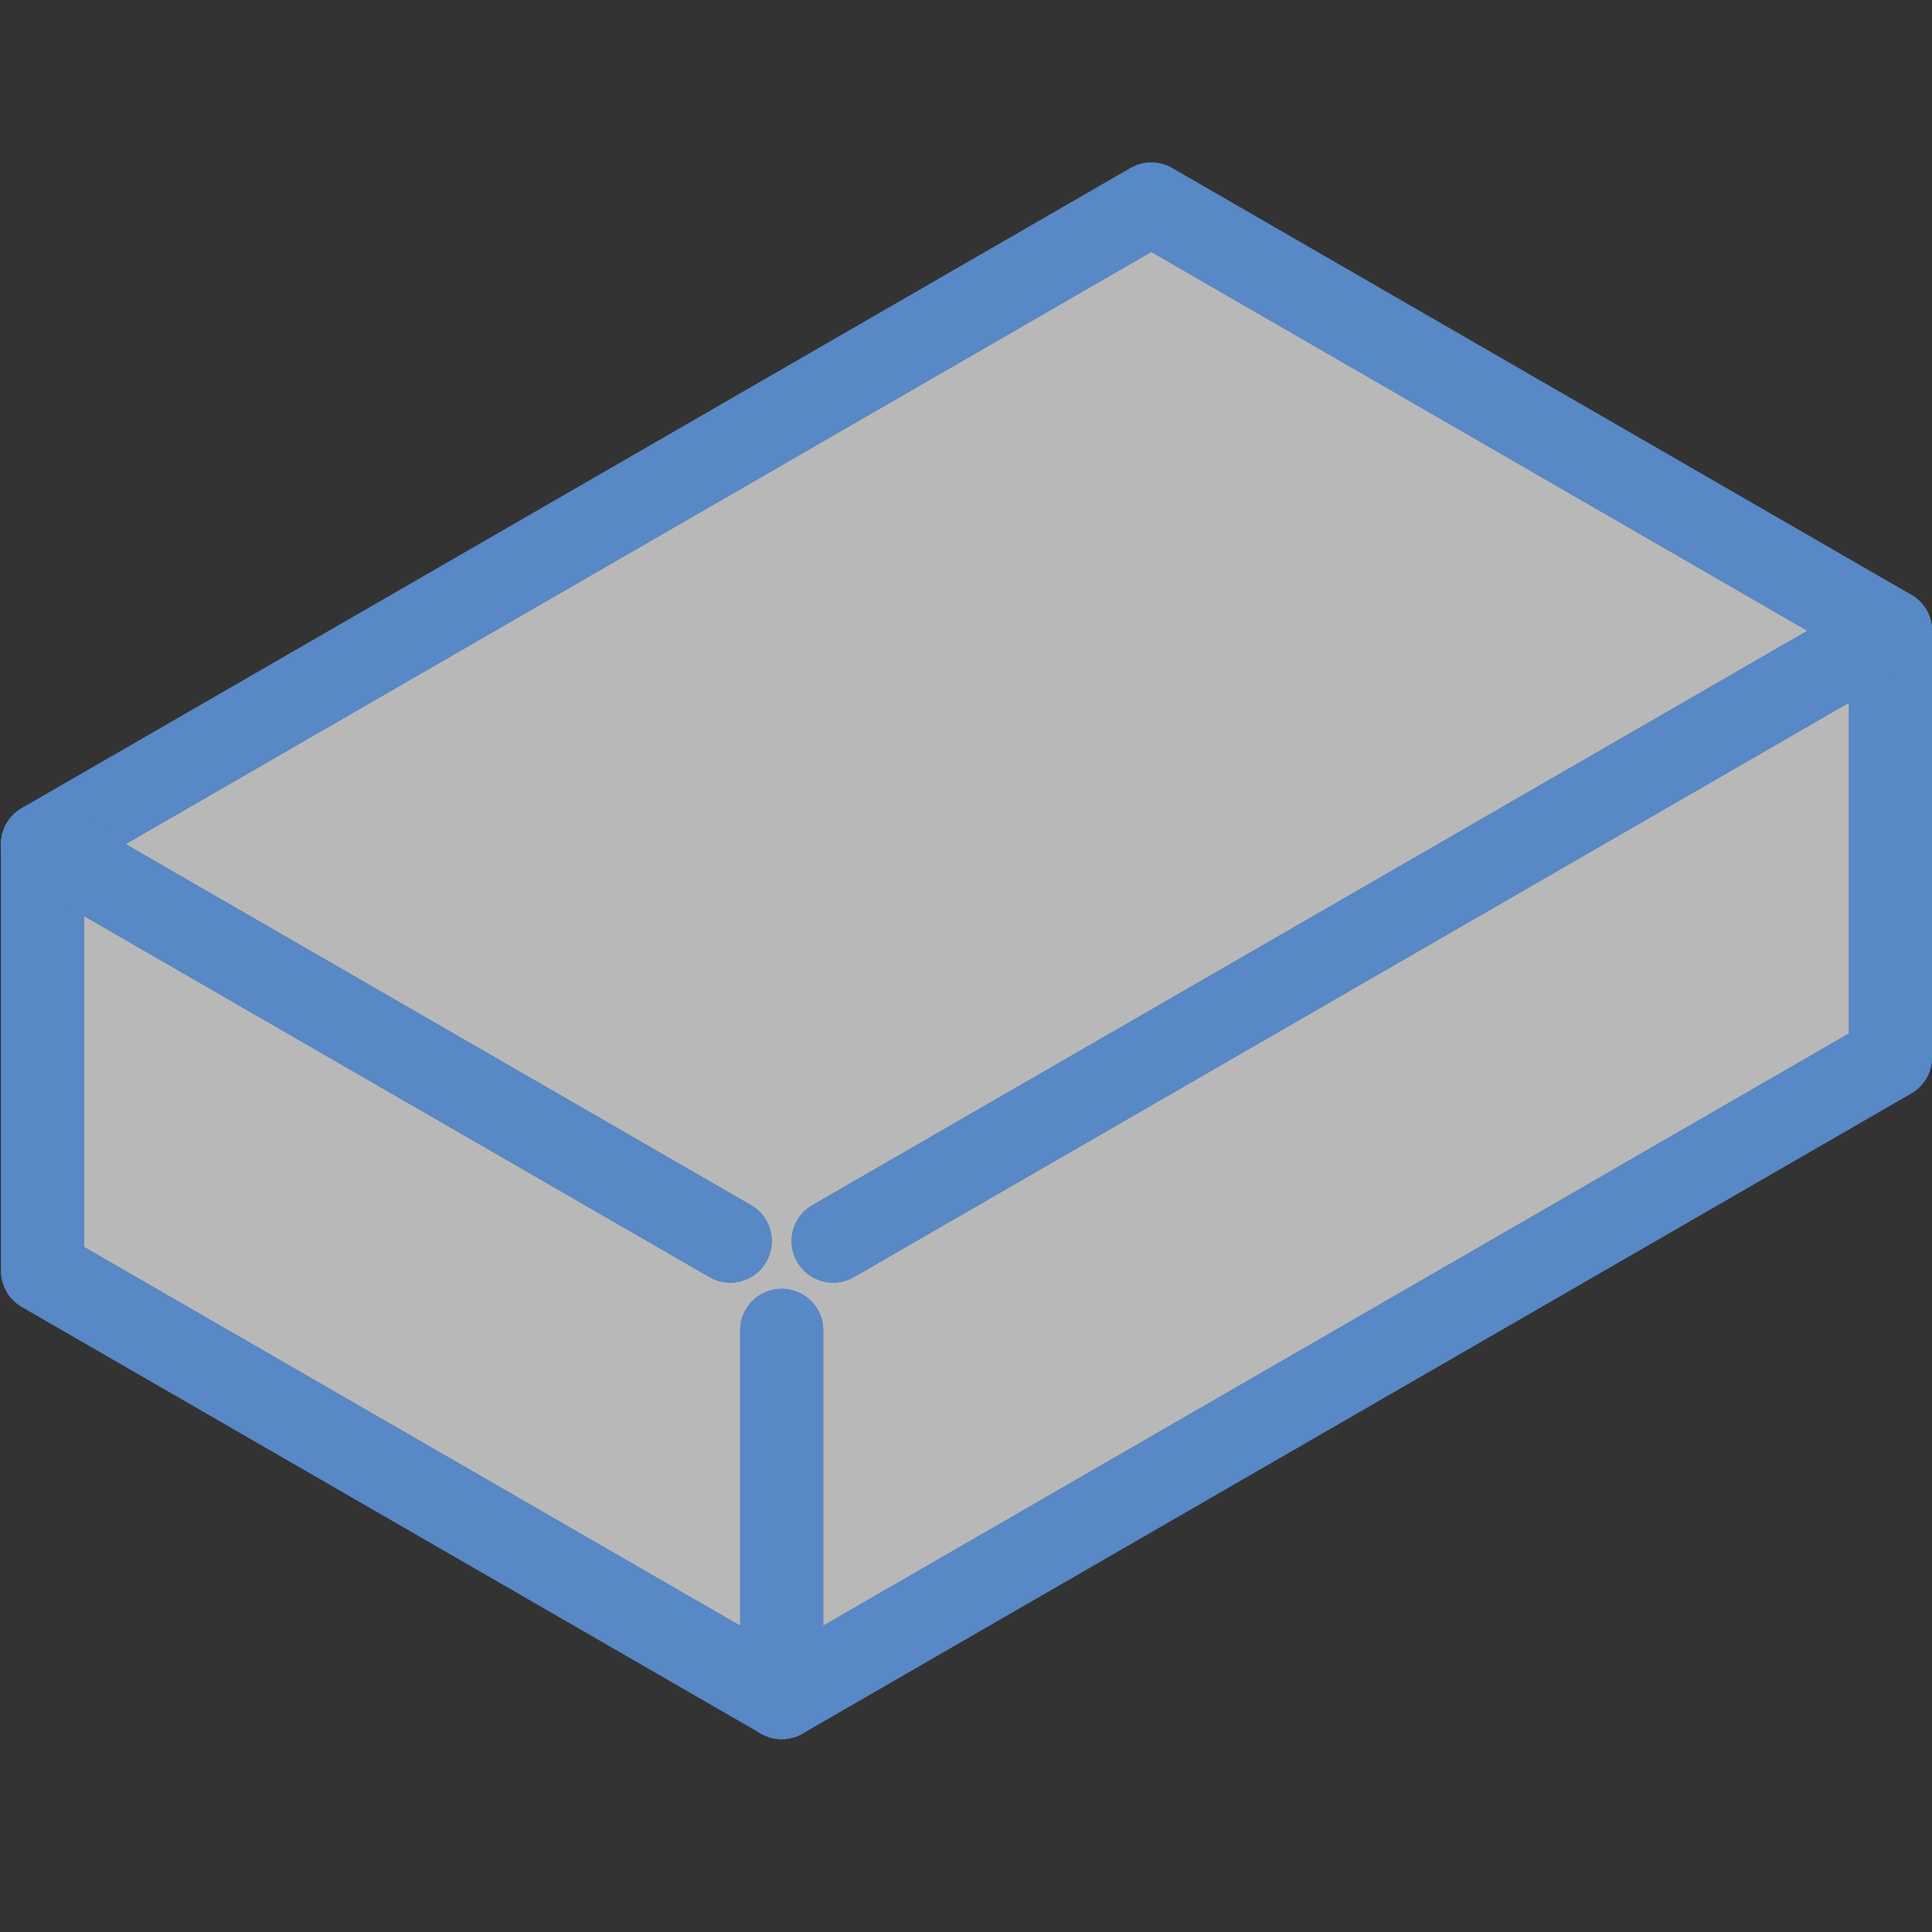
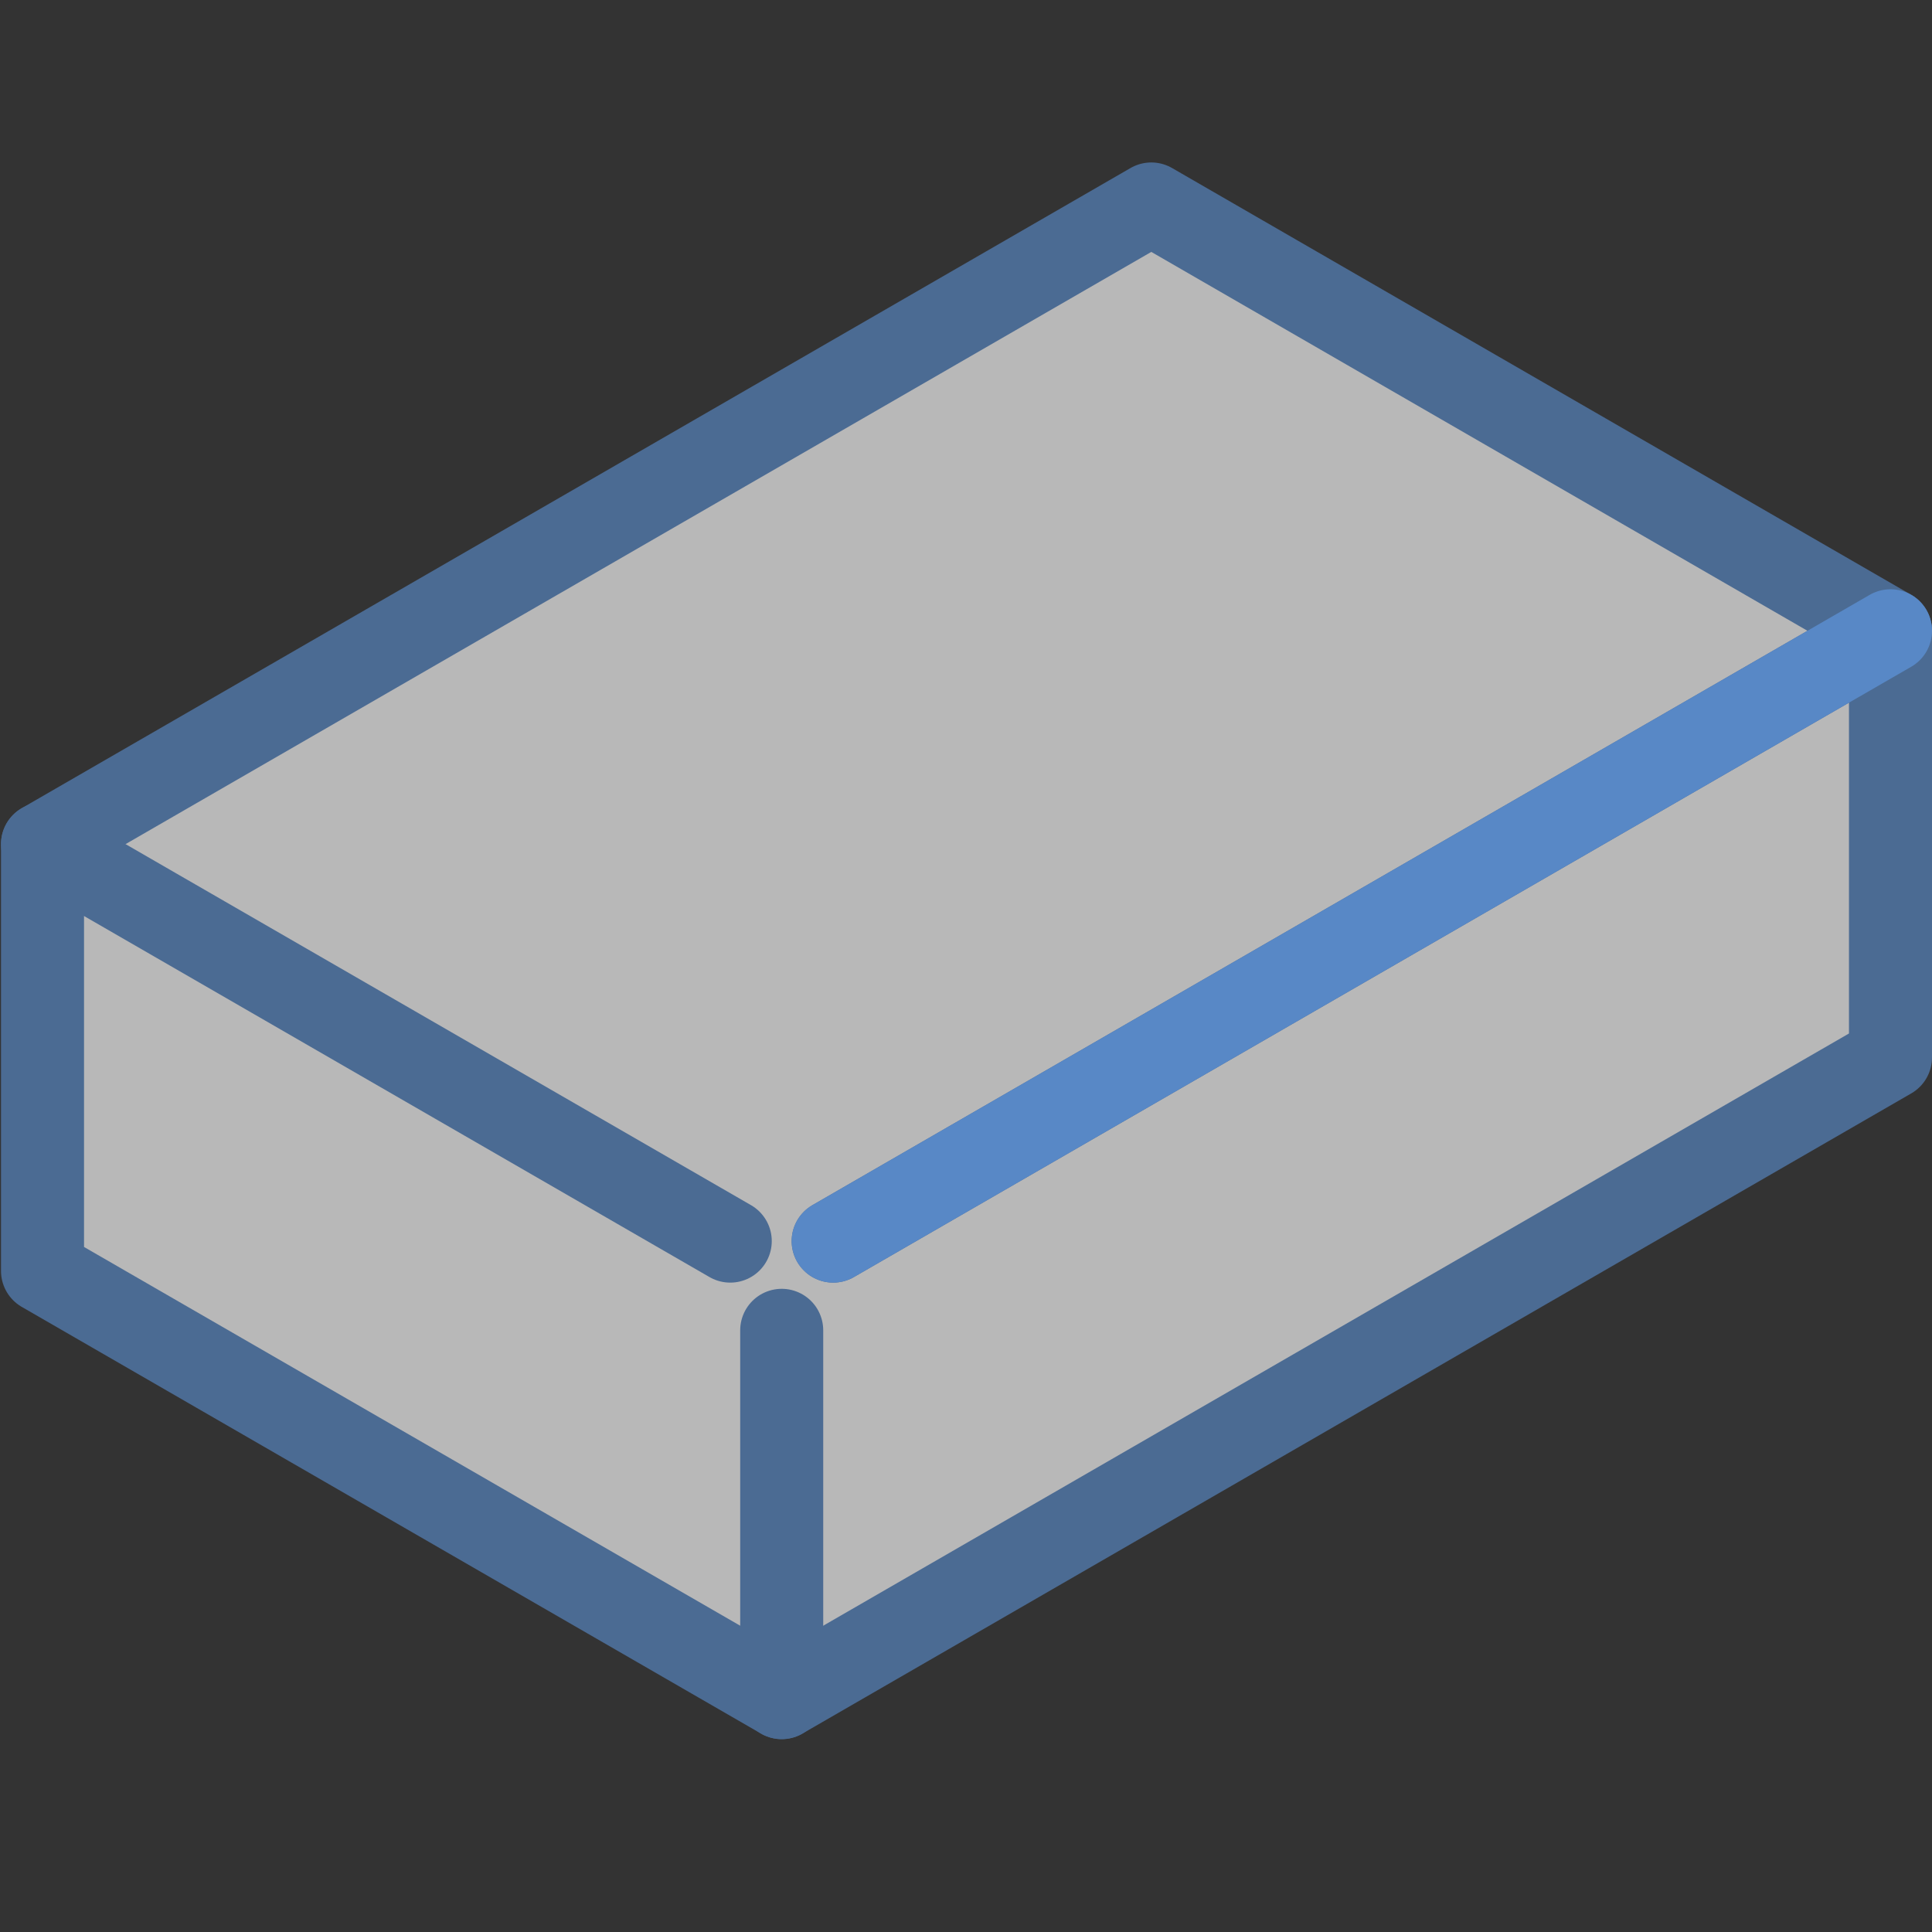
<svg xmlns="http://www.w3.org/2000/svg" version="1.1" id="Layer_1" x="0px" y="0px" viewBox="0 0 134.03 134.03" style="enable-background:new 0 0 134.03 134.03;" xml:space="preserve">
  <rect x="0" y="0" width="134.03" height="134.03" fill="#333333" stroke="none" />
  <style type="text/css">
	.st0{opacity:0.65;}
	.st1{fill:#FFFFFF;stroke:#5888C6;stroke-width:5.76;stroke-linecap:round;stroke-linejoin:round;stroke-miterlimit:10;}
	.st2{fill:none;stroke:#5888C6;stroke-width:5.76;stroke-linecap:round;stroke-linejoin:round;stroke-miterlimit:10;}
</style>
  <g>
    <g class="st0">
      <polygon class="st1" points="79.87,14.15 2.95,58.56 2.95,88.17 54.23,117.77 131.15,73.36 131.15,43.76   " />
      <line class="st1" x1="2.95" y1="58.56" x2="50.66" y2="86.1" />
      <line class="st1" x1="131.15" y1="43.76" x2="57.8" y2="86.1" />
      <line class="st1" x1="54.23" y1="117.77" x2="54.23" y2="92.29" />
    </g>
    <g>
-       <polygon class="st2" points="79.87,14.15 2.95,58.56 2.95,88.17 54.23,117.77 131.15,73.36 131.15,43.76   " />
-       <line class="st2" x1="2.95" y1="58.56" x2="50.66" y2="86.1" />
      <line class="st2" x1="131.15" y1="43.76" x2="57.8" y2="86.1" />
-       <line class="st2" x1="54.23" y1="117.77" x2="54.23" y2="92.29" />
    </g>
  </g>
</svg>